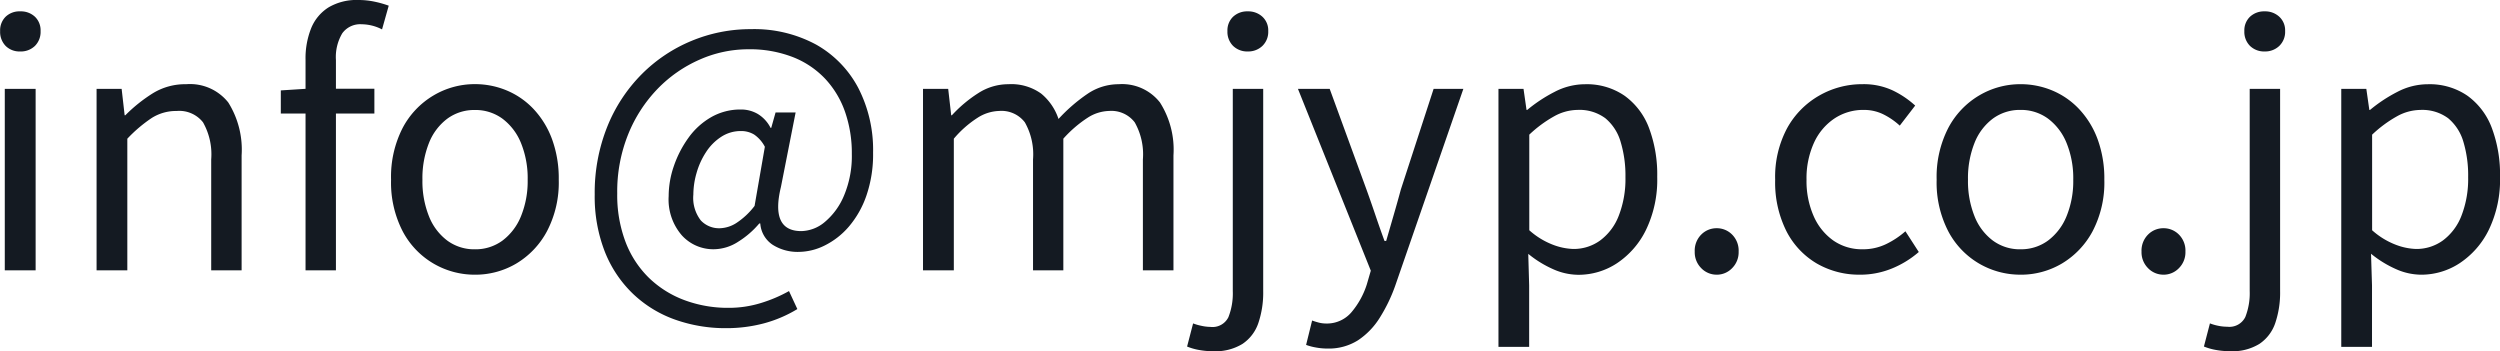
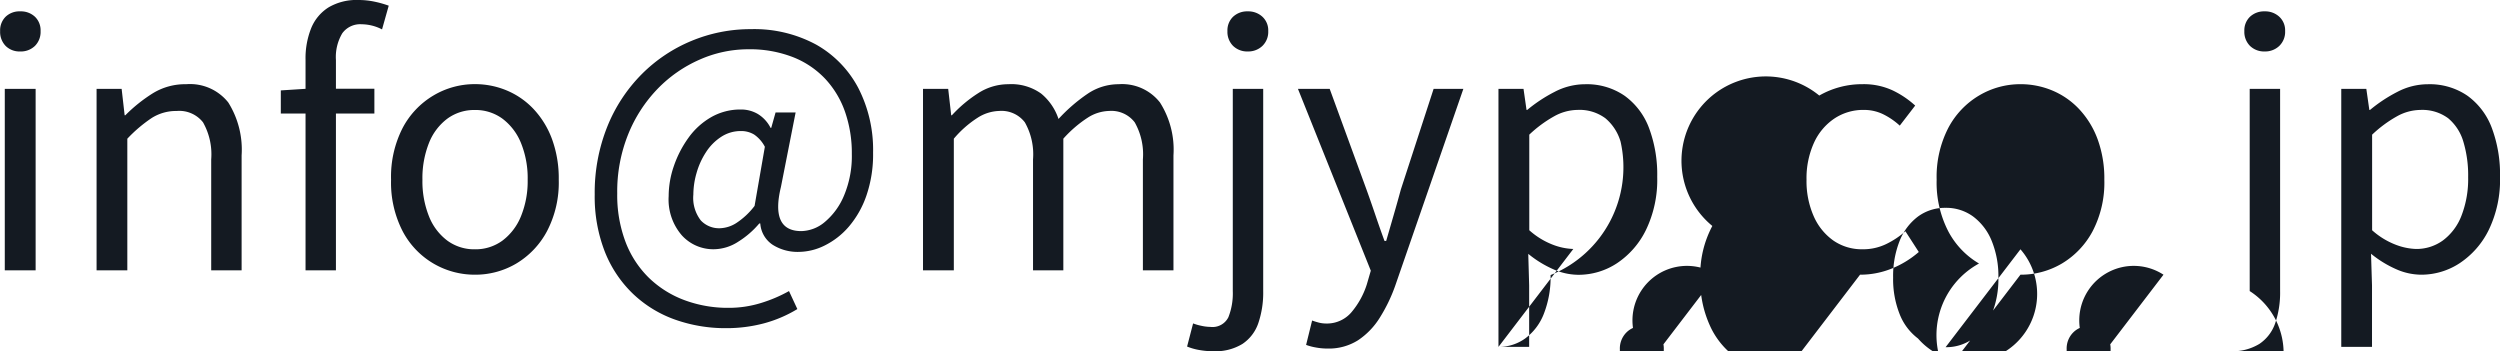
<svg xmlns="http://www.w3.org/2000/svg" width="97.253" height="13.663" viewBox="0 0 97.253 13.663">
-   <path d="M1.2,0V-7.059h1.2V0Zm.6-8.515a.765.765,0,0,1-.566-.215.782.782,0,0,1-.215-.578.743.743,0,0,1,.215-.559.778.778,0,0,1,.566-.208.8.8,0,0,1,.572.208.731.731,0,0,1,.221.559.769.769,0,0,1-.221.578A.787.787,0,0,1,1.794-8.515ZM4.771,0V-7.059h.975l.117,1.027h.026A5.974,5.974,0,0,1,6.962-6.89a2.4,2.4,0,0,1,1.293-.351,1.9,1.9,0,0,1,1.638.709,3.451,3.451,0,0,1,.52,2.06V0H9.23V-4.316a2.521,2.521,0,0,0-.319-1.443A1.172,1.172,0,0,0,7.891-6.2a1.777,1.777,0,0,0-.975.273,5.533,5.533,0,0,0-.949.806V0ZM12.9,0V-8.19a3.145,3.145,0,0,1,.221-1.235,1.719,1.719,0,0,1,.676-.806,2.14,2.14,0,0,1,1.157-.286,3.022,3.022,0,0,1,.63.065,4.025,4.025,0,0,1,.552.156l-.26.923a1.756,1.756,0,0,0-.793-.2.86.86,0,0,0-.754.351,1.806,1.806,0,0,0-.247,1.04V0Zm-.962-6.1v-.9l1.014-.065h2.626V-6.1ZM19.487.169a3.171,3.171,0,0,1-1.612-.435,3.157,3.157,0,0,1-1.2-1.261,4.127,4.127,0,0,1-.448-2,4.156,4.156,0,0,1,.448-2.008,3.2,3.2,0,0,1,1.2-1.267,3.135,3.135,0,0,1,1.612-.442,3.19,3.19,0,0,1,1.242.247,3.043,3.043,0,0,1,1.047.728A3.452,3.452,0,0,1,22.49-5.1a4.435,4.435,0,0,1,.26,1.573,4.079,4.079,0,0,1-.455,2A3.231,3.231,0,0,1,21.1-.266,3.125,3.125,0,0,1,19.487.169Zm0-.988a1.767,1.767,0,0,0,1.073-.338,2.22,2.22,0,0,0,.721-.949,3.6,3.6,0,0,0,.26-1.417,3.631,3.631,0,0,0-.26-1.43A2.22,2.22,0,0,0,20.56-5.9a1.767,1.767,0,0,0-1.073-.338,1.767,1.767,0,0,0-1.072.338,2.175,2.175,0,0,0-.715.949,3.713,3.713,0,0,0-.253,1.43A3.676,3.676,0,0,0,17.7-2.106a2.175,2.175,0,0,0,.715.949A1.767,1.767,0,0,0,19.487-.819Zm9.776,3.068a5.858,5.858,0,0,1-1.983-.331A4.6,4.6,0,0,1,25.649.923a4.613,4.613,0,0,1-1.1-1.632,5.886,5.886,0,0,1-.4-2.243A6.9,6.9,0,0,1,24.642-5.6a6.137,6.137,0,0,1,1.333-2.028,5.935,5.935,0,0,1,1.944-1.3,5.971,5.971,0,0,1,2.307-.455,5.057,5.057,0,0,1,2.535.6A4.156,4.156,0,0,1,34.4-7.1a5.259,5.259,0,0,1,.578,2.522,4.918,4.918,0,0,1-.26,1.671A3.712,3.712,0,0,1,34.034-1.7a2.981,2.981,0,0,1-.943.735,2.313,2.313,0,0,1-1.007.247,1.816,1.816,0,0,1-1.007-.273,1.082,1.082,0,0,1-.487-.832H30.55a3.471,3.471,0,0,1-.819.709,1.773,1.773,0,0,1-.949.293,1.651,1.651,0,0,1-1.242-.539,2.128,2.128,0,0,1-.514-1.528,3.594,3.594,0,0,1,.2-1.163,4.19,4.19,0,0,1,.566-1.1,2.8,2.8,0,0,1,.884-.806,2.279,2.279,0,0,1,1.157-.3,1.286,1.286,0,0,1,.663.175,1.334,1.334,0,0,1,.494.539h.026l.169-.6h.78l-.572,2.9q-.416,1.716.793,1.716a1.461,1.461,0,0,0,.917-.357,2.67,2.67,0,0,0,.748-1.034,3.965,3.965,0,0,0,.3-1.612,4.878,4.878,0,0,0-.26-1.625,3.635,3.635,0,0,0-.767-1.287,3.47,3.47,0,0,0-1.261-.852,4.613,4.613,0,0,0-1.742-.306,4.672,4.672,0,0,0-1.885.4A5.164,5.164,0,0,0,26.6-7.066,5.5,5.5,0,0,0,25.454-5.3a5.966,5.966,0,0,0-.429,2.308A5.135,5.135,0,0,0,25.35-1.1,3.881,3.881,0,0,0,26.26.293a3.976,3.976,0,0,0,1.378.865,4.825,4.825,0,0,0,1.716.3,4.233,4.233,0,0,0,1.267-.189A5.527,5.527,0,0,0,31.707.806l.325.7a5,5,0,0,1-1.313.559A5.68,5.68,0,0,1,29.263,2.249Zm-.247-3.887a1.254,1.254,0,0,0,.637-.2,2.846,2.846,0,0,0,.715-.669l.4-2.3a1.311,1.311,0,0,0-.416-.475.969.969,0,0,0-.52-.137,1.382,1.382,0,0,0-.767.228,2,2,0,0,0-.591.6,2.948,2.948,0,0,0-.364.806,3.07,3.07,0,0,0-.124.838,1.428,1.428,0,0,0,.293,1.008A.974.974,0,0,0,29.016-1.638ZM36.92,0V-7.059H37.9l.117,1.027h.026a5.135,5.135,0,0,1,1.021-.858,2.157,2.157,0,0,1,1.177-.351,1.991,1.991,0,0,1,1.274.364,2.148,2.148,0,0,1,.676.988,6.475,6.475,0,0,1,1.125-.975,2.151,2.151,0,0,1,1.216-.377,1.87,1.87,0,0,1,1.605.709,3.419,3.419,0,0,1,.526,2.06V0H45.474V-4.316a2.521,2.521,0,0,0-.319-1.443,1.143,1.143,0,0,0-.994-.442,1.61,1.61,0,0,0-.839.266,4.671,4.671,0,0,0-.943.813V0H41.2V-4.316a2.521,2.521,0,0,0-.319-1.443,1.143,1.143,0,0,0-.994-.442,1.643,1.643,0,0,0-.845.266,4.1,4.1,0,0,0-.923.813V0Zm11.3,3.146a3.023,3.023,0,0,1-.579-.052,2.24,2.24,0,0,1-.448-.13l.234-.9a1.947,1.947,0,0,0,.312.091A1.733,1.733,0,0,0,48.1,2.2a.688.688,0,0,0,.7-.377A2.518,2.518,0,0,0,48.971.806V-7.059h1.183V.806a3.685,3.685,0,0,1-.188,1.242,1.587,1.587,0,0,1-.618.813A2.007,2.007,0,0,1,48.217,3.146ZM49.556-8.515a.787.787,0,0,1-.572-.215.769.769,0,0,1-.221-.578.731.731,0,0,1,.221-.559.8.8,0,0,1,.572-.208.807.807,0,0,1,.566.208.72.72,0,0,1,.228.559.757.757,0,0,1-.228.578A.793.793,0,0,1,49.556-8.515ZM52.65,3.042A2.473,2.473,0,0,1,52.2,3a2.159,2.159,0,0,1-.377-.1l.234-.949q.1.039.247.078a1.131,1.131,0,0,0,.3.039,1.249,1.249,0,0,0,.981-.436,3.158,3.158,0,0,0,.6-1.086L54.34.013,51.506-7.059h1.235l1.43,3.913q.169.468.345.988t.357,1.014h.065l.292-1.008q.149-.513.279-.994l1.274-3.913h1.157L55.289.6a6.222,6.222,0,0,1-.6,1.242,2.876,2.876,0,0,1-.845.877A2.128,2.128,0,0,1,52.65,3.042Zm6.656-.065V-7.059h.975l.117.819h.026a5.764,5.764,0,0,1,1.06-.7,2.561,2.561,0,0,1,1.189-.3,2.589,2.589,0,0,1,1.541.449,2.719,2.719,0,0,1,.949,1.254,5.151,5.151,0,0,1,.319,1.9,4.481,4.481,0,0,1-.436,2.061,3.276,3.276,0,0,1-1.131,1.3,2.719,2.719,0,0,1-1.5.449,2.435,2.435,0,0,1-.975-.215,4.232,4.232,0,0,1-.975-.6L60.5.585V2.977ZM62.218-.832a1.749,1.749,0,0,0,1.046-.332,2.16,2.16,0,0,0,.722-.962,3.928,3.928,0,0,0,.26-1.5A4.523,4.523,0,0,0,64.058-5a1.868,1.868,0,0,0-.592-.916,1.69,1.69,0,0,0-1.092-.325,1.907,1.907,0,0,0-.9.247,4.8,4.8,0,0,0-.969.715V-1.56a2.968,2.968,0,0,0,.923.565A2.412,2.412,0,0,0,62.218-.832Zm5.577,1a.825.825,0,0,1-.6-.253.872.872,0,0,1-.254-.644.883.883,0,0,1,.254-.663.836.836,0,0,1,.6-.247.836.836,0,0,1,.6.247.883.883,0,0,1,.254.663.872.872,0,0,1-.254.644A.825.825,0,0,1,67.795.169Zm5.577,0a3.282,3.282,0,0,1-1.683-.435,3.084,3.084,0,0,1-1.183-1.261,4.228,4.228,0,0,1-.436-2,4.015,4.015,0,0,1,.468-2.008A3.28,3.28,0,0,1,71.786-6.8a3.346,3.346,0,0,1,1.677-.442,2.661,2.661,0,0,1,1.189.247,3.6,3.6,0,0,1,.865.585l-.6.78a2.747,2.747,0,0,0-.644-.442,1.7,1.7,0,0,0-.76-.169,2.016,2.016,0,0,0-1.144.338,2.26,2.26,0,0,0-.793.949,3.342,3.342,0,0,0-.286,1.43,3.375,3.375,0,0,0,.279,1.417,2.272,2.272,0,0,0,.767.949,1.947,1.947,0,0,0,1.137.338,2.06,2.06,0,0,0,.91-.2,3.308,3.308,0,0,0,.754-.5l.52.806a3.746,3.746,0,0,1-1.066.65A3.26,3.26,0,0,1,73.372.169Zm6.24,0A3.171,3.171,0,0,1,78-.266a3.157,3.157,0,0,1-1.2-1.261,4.127,4.127,0,0,1-.448-2A4.157,4.157,0,0,1,76.8-5.531,3.2,3.2,0,0,1,78-6.8a3.135,3.135,0,0,1,1.612-.442,3.19,3.19,0,0,1,1.242.247,3.043,3.043,0,0,1,1.046.728,3.452,3.452,0,0,1,.715,1.17,4.435,4.435,0,0,1,.26,1.573,4.079,4.079,0,0,1-.455,2,3.231,3.231,0,0,1-1.2,1.261A3.125,3.125,0,0,1,79.612.169Zm0-.988a1.767,1.767,0,0,0,1.072-.338,2.219,2.219,0,0,0,.722-.949,3.6,3.6,0,0,0,.26-1.417,3.631,3.631,0,0,0-.26-1.43,2.219,2.219,0,0,0-.722-.949,1.767,1.767,0,0,0-1.072-.338,1.767,1.767,0,0,0-1.073.338,2.175,2.175,0,0,0-.715.949,3.713,3.713,0,0,0-.253,1.43,3.676,3.676,0,0,0,.253,1.417,2.175,2.175,0,0,0,.715.949A1.767,1.767,0,0,0,79.612-.819Zm5.564.988a.825.825,0,0,1-.6-.253.872.872,0,0,1-.254-.644.883.883,0,0,1,.254-.663.836.836,0,0,1,.6-.247.836.836,0,0,1,.6.247.883.883,0,0,1,.254.663.872.872,0,0,1-.254.644A.825.825,0,0,1,85.176.169Zm2.6,2.977a3.023,3.023,0,0,1-.578-.052,2.24,2.24,0,0,1-.449-.13l.234-.9a1.947,1.947,0,0,0,.312.091,1.733,1.733,0,0,0,.364.039.688.688,0,0,0,.7-.377A2.518,2.518,0,0,0,88.53.806V-7.059h1.183V.806a3.685,3.685,0,0,1-.188,1.242,1.587,1.587,0,0,1-.618.813A2.007,2.007,0,0,1,87.776,3.146ZM89.115-8.515a.787.787,0,0,1-.572-.215.769.769,0,0,1-.221-.578.731.731,0,0,1,.221-.559.8.8,0,0,1,.572-.208.807.807,0,0,1,.565.208.72.72,0,0,1,.228.559.757.757,0,0,1-.228.578A.792.792,0,0,1,89.115-8.515ZM92.092,2.977V-7.059h.975l.117.819h.026a5.763,5.763,0,0,1,1.059-.7,2.561,2.561,0,0,1,1.19-.3A2.589,2.589,0,0,1,97-6.793a2.719,2.719,0,0,1,.949,1.254,5.151,5.151,0,0,1,.319,1.9,4.481,4.481,0,0,1-.436,2.061A3.276,3.276,0,0,1,96.7-.28a2.719,2.719,0,0,1-1.5.449,2.435,2.435,0,0,1-.975-.215,4.232,4.232,0,0,1-.975-.6L93.288.585V2.977ZM95-.832a1.749,1.749,0,0,0,1.047-.332,2.16,2.16,0,0,0,.721-.962,3.928,3.928,0,0,0,.26-1.5A4.523,4.523,0,0,0,96.843-5a1.868,1.868,0,0,0-.591-.916A1.69,1.69,0,0,0,95.16-6.24a1.907,1.907,0,0,0-.9.247,4.8,4.8,0,0,0-.968.715V-1.56a2.968,2.968,0,0,0,.923.565A2.412,2.412,0,0,0,95-.832Z" transform="translate(-1.014 10.517)" fill="#141a22" />
+   <path d="M1.2,0V-7.059h1.2V0Zm.6-8.515a.765.765,0,0,1-.566-.215.782.782,0,0,1-.215-.578.743.743,0,0,1,.215-.559.778.778,0,0,1,.566-.208.8.8,0,0,1,.572.208.731.731,0,0,1,.221.559.769.769,0,0,1-.221.578A.787.787,0,0,1,1.794-8.515ZM4.771,0V-7.059h.975l.117,1.027h.026A5.974,5.974,0,0,1,6.962-6.89a2.4,2.4,0,0,1,1.293-.351,1.9,1.9,0,0,1,1.638.709,3.451,3.451,0,0,1,.52,2.06V0H9.23V-4.316a2.521,2.521,0,0,0-.319-1.443A1.172,1.172,0,0,0,7.891-6.2a1.777,1.777,0,0,0-.975.273,5.533,5.533,0,0,0-.949.806V0ZM12.9,0V-8.19a3.145,3.145,0,0,1,.221-1.235,1.719,1.719,0,0,1,.676-.806,2.14,2.14,0,0,1,1.157-.286,3.022,3.022,0,0,1,.63.065,4.025,4.025,0,0,1,.552.156l-.26.923a1.756,1.756,0,0,0-.793-.2.86.86,0,0,0-.754.351,1.806,1.806,0,0,0-.247,1.04V0Zm-.962-6.1v-.9l1.014-.065h2.626V-6.1ZM19.487.169a3.171,3.171,0,0,1-1.612-.435,3.157,3.157,0,0,1-1.2-1.261,4.127,4.127,0,0,1-.448-2,4.156,4.156,0,0,1,.448-2.008,3.2,3.2,0,0,1,1.2-1.267,3.135,3.135,0,0,1,1.612-.442,3.19,3.19,0,0,1,1.242.247,3.043,3.043,0,0,1,1.047.728A3.452,3.452,0,0,1,22.49-5.1a4.435,4.435,0,0,1,.26,1.573,4.079,4.079,0,0,1-.455,2A3.231,3.231,0,0,1,21.1-.266,3.125,3.125,0,0,1,19.487.169Zm0-.988a1.767,1.767,0,0,0,1.073-.338,2.22,2.22,0,0,0,.721-.949,3.6,3.6,0,0,0,.26-1.417,3.631,3.631,0,0,0-.26-1.43A2.22,2.22,0,0,0,20.56-5.9a1.767,1.767,0,0,0-1.073-.338,1.767,1.767,0,0,0-1.072.338,2.175,2.175,0,0,0-.715.949,3.713,3.713,0,0,0-.253,1.43A3.676,3.676,0,0,0,17.7-2.106a2.175,2.175,0,0,0,.715.949A1.767,1.767,0,0,0,19.487-.819Zm9.776,3.068a5.858,5.858,0,0,1-1.983-.331A4.6,4.6,0,0,1,25.649.923a4.613,4.613,0,0,1-1.1-1.632,5.886,5.886,0,0,1-.4-2.243A6.9,6.9,0,0,1,24.642-5.6a6.137,6.137,0,0,1,1.333-2.028,5.935,5.935,0,0,1,1.944-1.3,5.971,5.971,0,0,1,2.307-.455,5.057,5.057,0,0,1,2.535.6A4.156,4.156,0,0,1,34.4-7.1a5.259,5.259,0,0,1,.578,2.522,4.918,4.918,0,0,1-.26,1.671A3.712,3.712,0,0,1,34.034-1.7a2.981,2.981,0,0,1-.943.735,2.313,2.313,0,0,1-1.007.247,1.816,1.816,0,0,1-1.007-.273,1.082,1.082,0,0,1-.487-.832H30.55a3.471,3.471,0,0,1-.819.709,1.773,1.773,0,0,1-.949.293,1.651,1.651,0,0,1-1.242-.539,2.128,2.128,0,0,1-.514-1.528,3.594,3.594,0,0,1,.2-1.163,4.19,4.19,0,0,1,.566-1.1,2.8,2.8,0,0,1,.884-.806,2.279,2.279,0,0,1,1.157-.3,1.286,1.286,0,0,1,.663.175,1.334,1.334,0,0,1,.494.539h.026l.169-.6h.78l-.572,2.9q-.416,1.716.793,1.716a1.461,1.461,0,0,0,.917-.357,2.67,2.67,0,0,0,.748-1.034,3.965,3.965,0,0,0,.3-1.612,4.878,4.878,0,0,0-.26-1.625,3.635,3.635,0,0,0-.767-1.287,3.47,3.47,0,0,0-1.261-.852,4.613,4.613,0,0,0-1.742-.306,4.672,4.672,0,0,0-1.885.4A5.164,5.164,0,0,0,26.6-7.066,5.5,5.5,0,0,0,25.454-5.3a5.966,5.966,0,0,0-.429,2.308A5.135,5.135,0,0,0,25.35-1.1,3.881,3.881,0,0,0,26.26.293a3.976,3.976,0,0,0,1.378.865,4.825,4.825,0,0,0,1.716.3,4.233,4.233,0,0,0,1.267-.189A5.527,5.527,0,0,0,31.707.806l.325.7a5,5,0,0,1-1.313.559A5.68,5.68,0,0,1,29.263,2.249Zm-.247-3.887a1.254,1.254,0,0,0,.637-.2,2.846,2.846,0,0,0,.715-.669l.4-2.3a1.311,1.311,0,0,0-.416-.475.969.969,0,0,0-.52-.137,1.382,1.382,0,0,0-.767.228,2,2,0,0,0-.591.6,2.948,2.948,0,0,0-.364.806,3.07,3.07,0,0,0-.124.838,1.428,1.428,0,0,0,.293,1.008A.974.974,0,0,0,29.016-1.638ZM36.92,0V-7.059H37.9l.117,1.027h.026a5.135,5.135,0,0,1,1.021-.858,2.157,2.157,0,0,1,1.177-.351,1.991,1.991,0,0,1,1.274.364,2.148,2.148,0,0,1,.676.988,6.475,6.475,0,0,1,1.125-.975,2.151,2.151,0,0,1,1.216-.377,1.87,1.87,0,0,1,1.605.709,3.419,3.419,0,0,1,.526,2.06V0H45.474V-4.316a2.521,2.521,0,0,0-.319-1.443,1.143,1.143,0,0,0-.994-.442,1.61,1.61,0,0,0-.839.266,4.671,4.671,0,0,0-.943.813V0H41.2V-4.316a2.521,2.521,0,0,0-.319-1.443,1.143,1.143,0,0,0-.994-.442,1.643,1.643,0,0,0-.845.266,4.1,4.1,0,0,0-.923.813V0Zm11.3,3.146a3.023,3.023,0,0,1-.579-.052,2.24,2.24,0,0,1-.448-.13l.234-.9a1.947,1.947,0,0,0,.312.091A1.733,1.733,0,0,0,48.1,2.2a.688.688,0,0,0,.7-.377A2.518,2.518,0,0,0,48.971.806V-7.059h1.183V.806a3.685,3.685,0,0,1-.188,1.242,1.587,1.587,0,0,1-.618.813A2.007,2.007,0,0,1,48.217,3.146ZM49.556-8.515a.787.787,0,0,1-.572-.215.769.769,0,0,1-.221-.578.731.731,0,0,1,.221-.559.8.8,0,0,1,.572-.208.807.807,0,0,1,.566.208.72.72,0,0,1,.228.559.757.757,0,0,1-.228.578A.793.793,0,0,1,49.556-8.515ZM52.65,3.042A2.473,2.473,0,0,1,52.2,3a2.159,2.159,0,0,1-.377-.1l.234-.949q.1.039.247.078a1.131,1.131,0,0,0,.3.039,1.249,1.249,0,0,0,.981-.436,3.158,3.158,0,0,0,.6-1.086L54.34.013,51.506-7.059h1.235l1.43,3.913q.169.468.345.988t.357,1.014h.065l.292-1.008q.149-.513.279-.994l1.274-3.913h1.157L55.289.6a6.222,6.222,0,0,1-.6,1.242,2.876,2.876,0,0,1-.845.877A2.128,2.128,0,0,1,52.65,3.042Zm6.656-.065V-7.059h.975l.117.819h.026a5.764,5.764,0,0,1,1.06-.7,2.561,2.561,0,0,1,1.189-.3,2.589,2.589,0,0,1,1.541.449,2.719,2.719,0,0,1,.949,1.254,5.151,5.151,0,0,1,.319,1.9,4.481,4.481,0,0,1-.436,2.061,3.276,3.276,0,0,1-1.131,1.3,2.719,2.719,0,0,1-1.5.449,2.435,2.435,0,0,1-.975-.215,4.232,4.232,0,0,1-.975-.6L60.5.585V2.977Za1.749,1.749,0,0,0,1.046-.332,2.16,2.16,0,0,0,.722-.962,3.928,3.928,0,0,0,.26-1.5A4.523,4.523,0,0,0,64.058-5a1.868,1.868,0,0,0-.592-.916,1.69,1.69,0,0,0-1.092-.325,1.907,1.907,0,0,0-.9.247,4.8,4.8,0,0,0-.969.715V-1.56a2.968,2.968,0,0,0,.923.565A2.412,2.412,0,0,0,62.218-.832Zm5.577,1a.825.825,0,0,1-.6-.253.872.872,0,0,1-.254-.644.883.883,0,0,1,.254-.663.836.836,0,0,1,.6-.247.836.836,0,0,1,.6.247.883.883,0,0,1,.254.663.872.872,0,0,1-.254.644A.825.825,0,0,1,67.795.169Zm5.577,0a3.282,3.282,0,0,1-1.683-.435,3.084,3.084,0,0,1-1.183-1.261,4.228,4.228,0,0,1-.436-2,4.015,4.015,0,0,1,.468-2.008A3.28,3.28,0,0,1,71.786-6.8a3.346,3.346,0,0,1,1.677-.442,2.661,2.661,0,0,1,1.189.247,3.6,3.6,0,0,1,.865.585l-.6.78a2.747,2.747,0,0,0-.644-.442,1.7,1.7,0,0,0-.76-.169,2.016,2.016,0,0,0-1.144.338,2.26,2.26,0,0,0-.793.949,3.342,3.342,0,0,0-.286,1.43,3.375,3.375,0,0,0,.279,1.417,2.272,2.272,0,0,0,.767.949,1.947,1.947,0,0,0,1.137.338,2.06,2.06,0,0,0,.91-.2,3.308,3.308,0,0,0,.754-.5l.52.806a3.746,3.746,0,0,1-1.066.65A3.26,3.26,0,0,1,73.372.169Zm6.24,0A3.171,3.171,0,0,1,78-.266a3.157,3.157,0,0,1-1.2-1.261,4.127,4.127,0,0,1-.448-2A4.157,4.157,0,0,1,76.8-5.531,3.2,3.2,0,0,1,78-6.8a3.135,3.135,0,0,1,1.612-.442,3.19,3.19,0,0,1,1.242.247,3.043,3.043,0,0,1,1.046.728,3.452,3.452,0,0,1,.715,1.17,4.435,4.435,0,0,1,.26,1.573,4.079,4.079,0,0,1-.455,2,3.231,3.231,0,0,1-1.2,1.261A3.125,3.125,0,0,1,79.612.169Zm0-.988a1.767,1.767,0,0,0,1.072-.338,2.219,2.219,0,0,0,.722-.949,3.6,3.6,0,0,0,.26-1.417,3.631,3.631,0,0,0-.26-1.43,2.219,2.219,0,0,0-.722-.949,1.767,1.767,0,0,0-1.072-.338,1.767,1.767,0,0,0-1.073.338,2.175,2.175,0,0,0-.715.949,3.713,3.713,0,0,0-.253,1.43,3.676,3.676,0,0,0,.253,1.417,2.175,2.175,0,0,0,.715.949A1.767,1.767,0,0,0,79.612-.819Zm5.564.988a.825.825,0,0,1-.6-.253.872.872,0,0,1-.254-.644.883.883,0,0,1,.254-.663.836.836,0,0,1,.6-.247.836.836,0,0,1,.6.247.883.883,0,0,1,.254.663.872.872,0,0,1-.254.644A.825.825,0,0,1,85.176.169Zm2.6,2.977a3.023,3.023,0,0,1-.578-.052,2.24,2.24,0,0,1-.449-.13l.234-.9a1.947,1.947,0,0,0,.312.091,1.733,1.733,0,0,0,.364.039.688.688,0,0,0,.7-.377A2.518,2.518,0,0,0,88.53.806V-7.059h1.183V.806a3.685,3.685,0,0,1-.188,1.242,1.587,1.587,0,0,1-.618.813A2.007,2.007,0,0,1,87.776,3.146ZM89.115-8.515a.787.787,0,0,1-.572-.215.769.769,0,0,1-.221-.578.731.731,0,0,1,.221-.559.8.8,0,0,1,.572-.208.807.807,0,0,1,.565.208.72.72,0,0,1,.228.559.757.757,0,0,1-.228.578A.792.792,0,0,1,89.115-8.515ZM92.092,2.977V-7.059h.975l.117.819h.026a5.763,5.763,0,0,1,1.059-.7,2.561,2.561,0,0,1,1.19-.3A2.589,2.589,0,0,1,97-6.793a2.719,2.719,0,0,1,.949,1.254,5.151,5.151,0,0,1,.319,1.9,4.481,4.481,0,0,1-.436,2.061A3.276,3.276,0,0,1,96.7-.28a2.719,2.719,0,0,1-1.5.449,2.435,2.435,0,0,1-.975-.215,4.232,4.232,0,0,1-.975-.6L93.288.585V2.977ZM95-.832a1.749,1.749,0,0,0,1.047-.332,2.16,2.16,0,0,0,.721-.962,3.928,3.928,0,0,0,.26-1.5A4.523,4.523,0,0,0,96.843-5a1.868,1.868,0,0,0-.591-.916A1.69,1.69,0,0,0,95.16-6.24a1.907,1.907,0,0,0-.9.247,4.8,4.8,0,0,0-.968.715V-1.56a2.968,2.968,0,0,0,.923.565A2.412,2.412,0,0,0,95-.832Z" transform="translate(-1.014 10.517)" fill="#141a22" />
</svg>